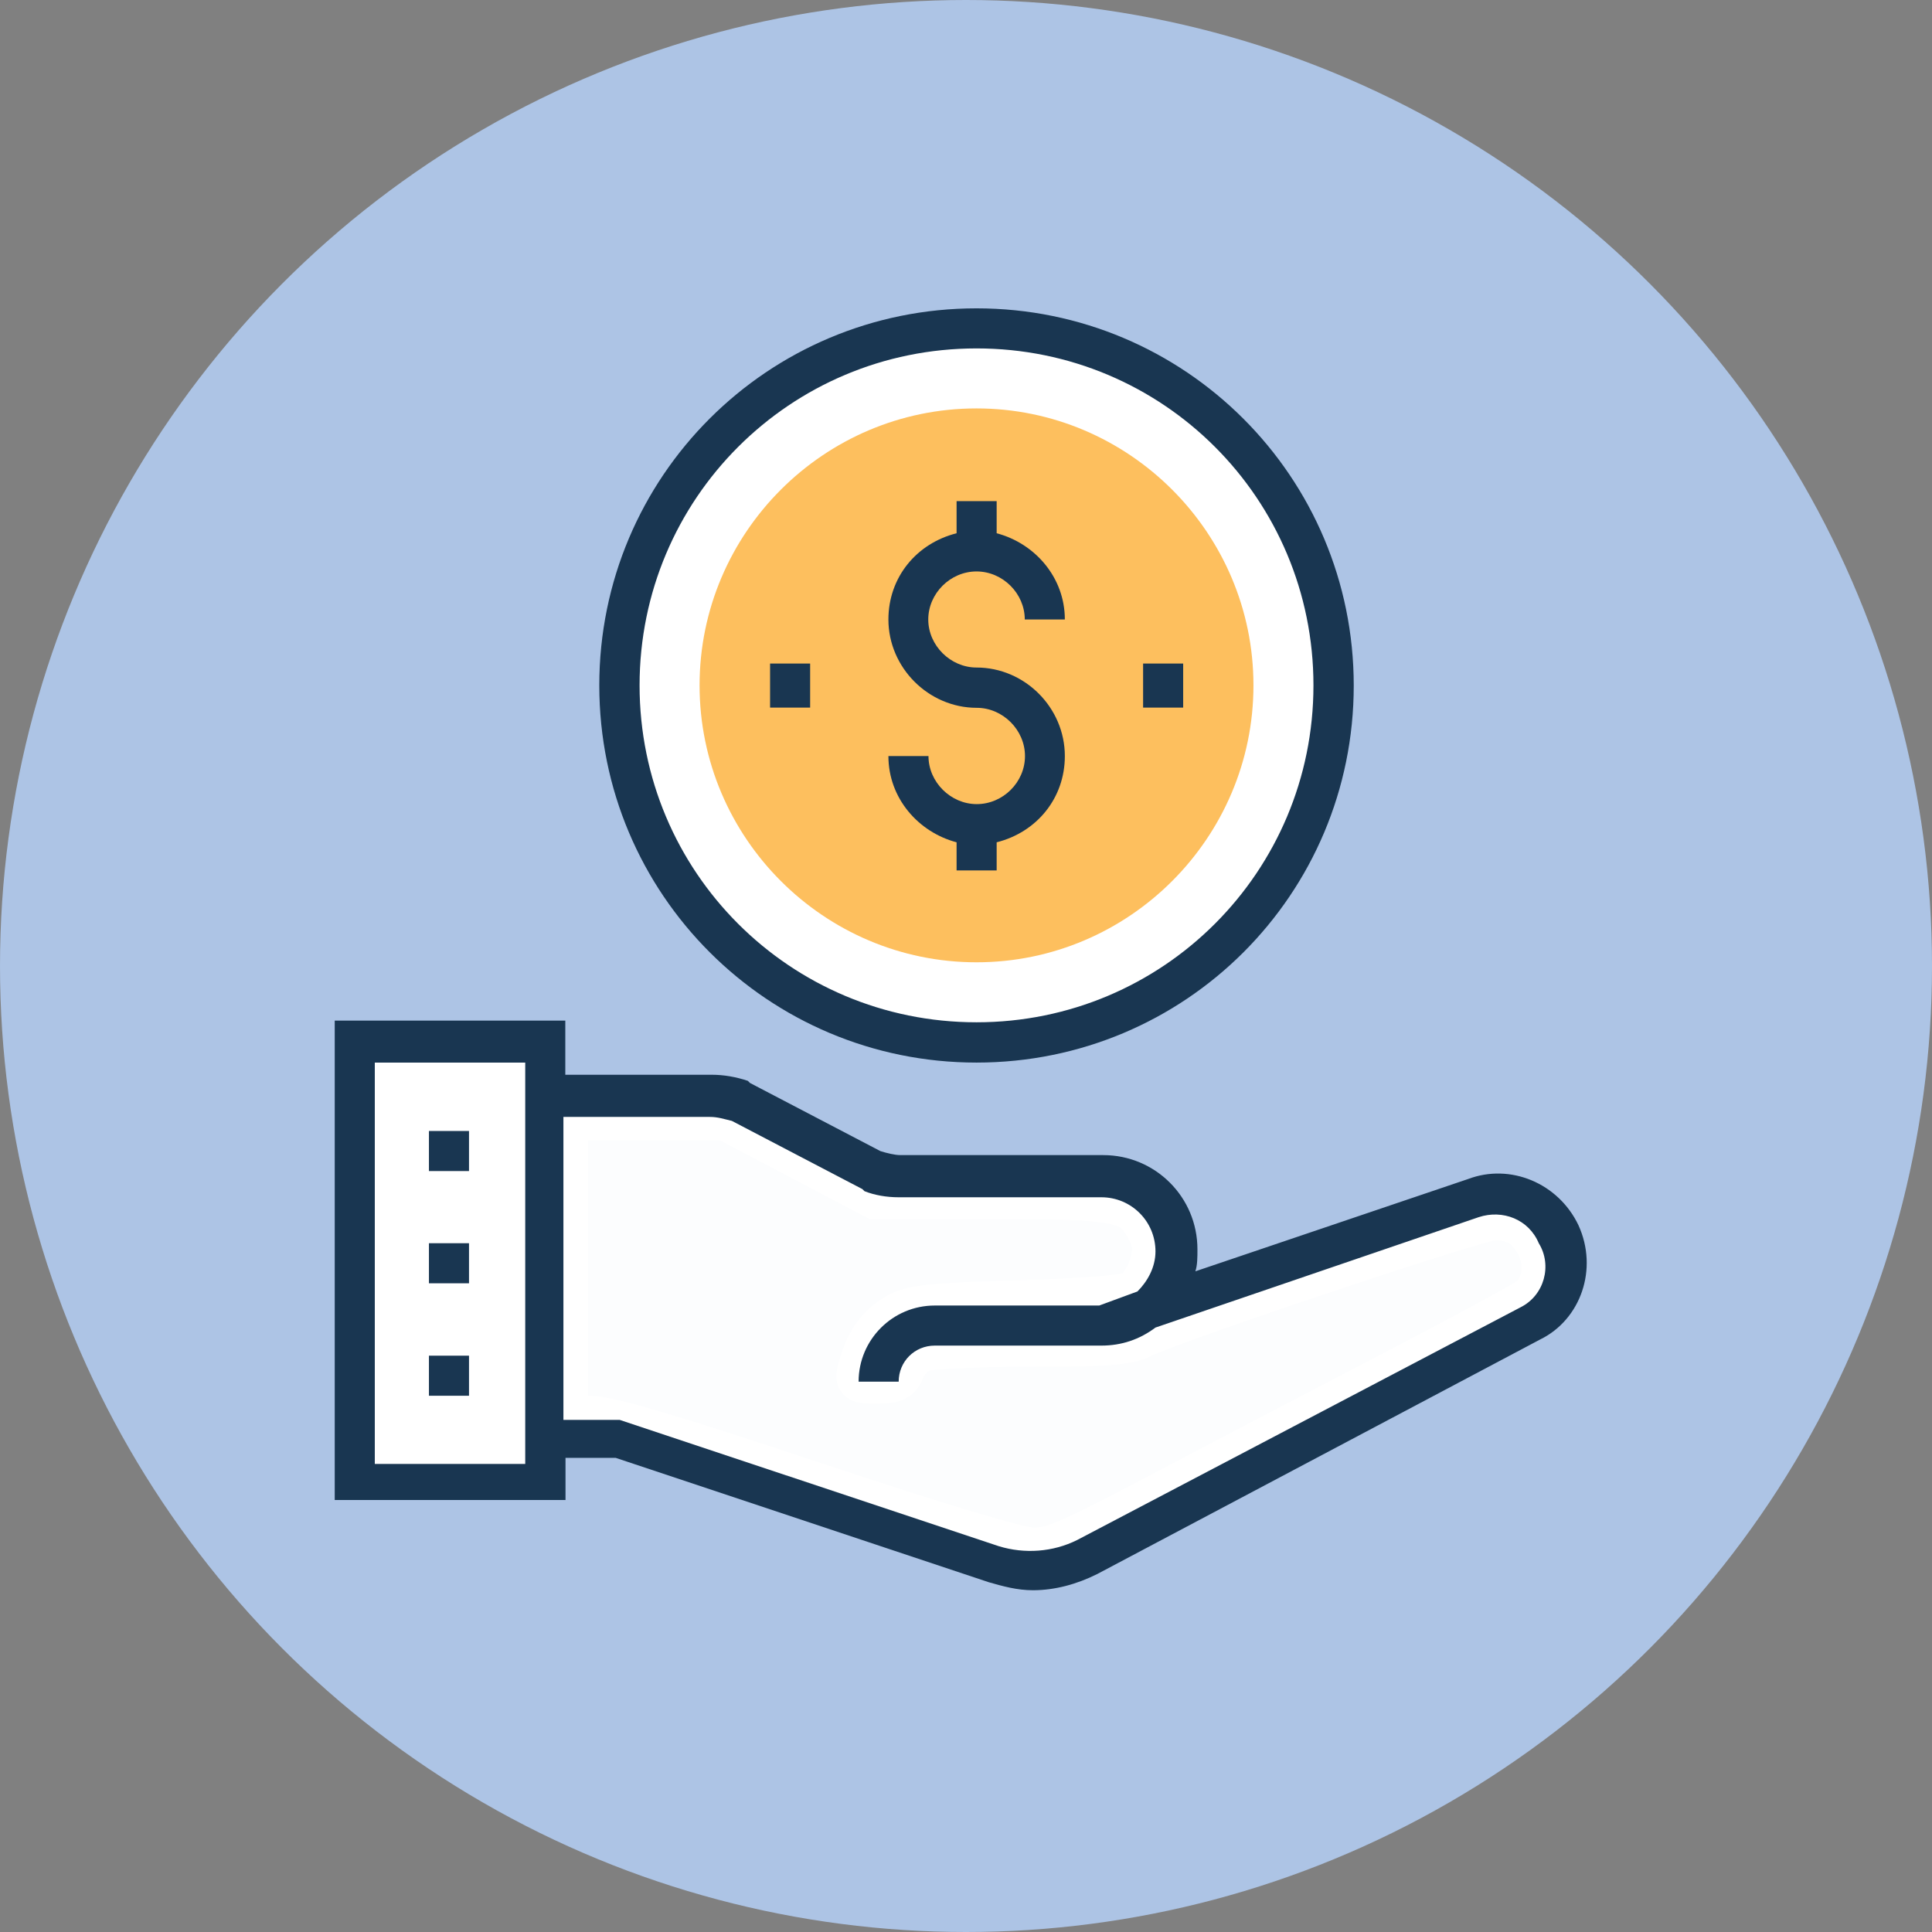
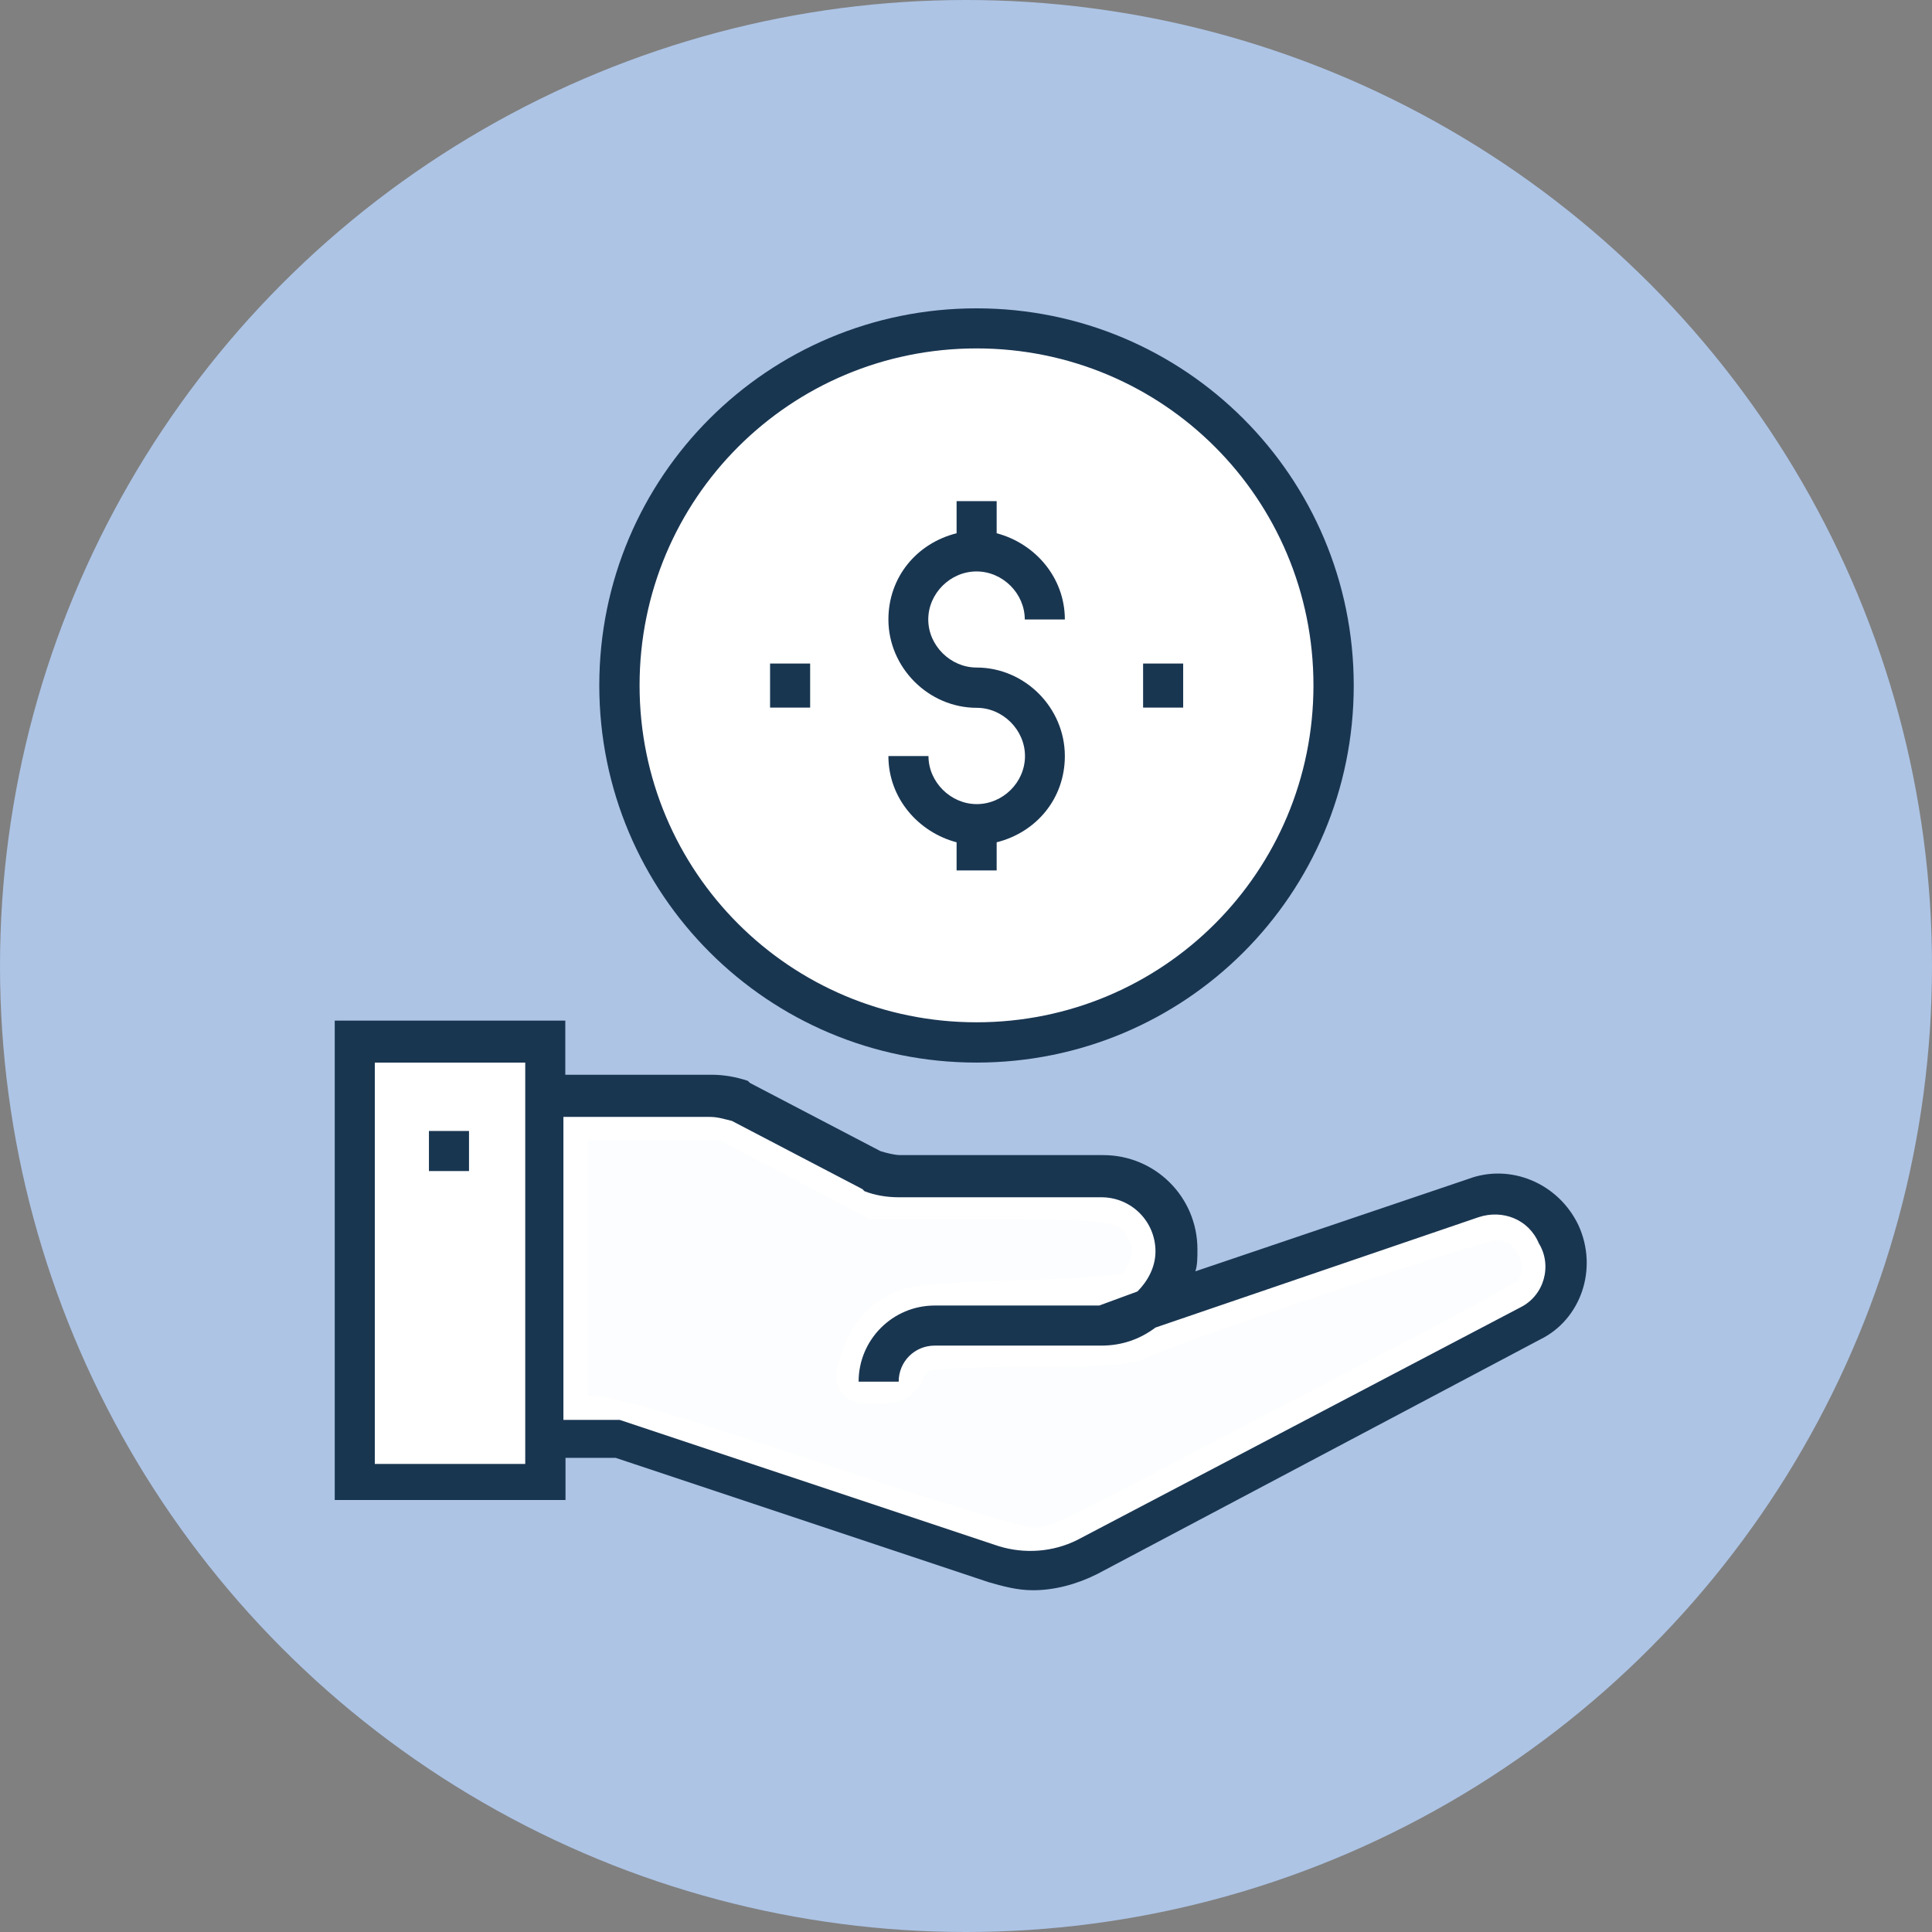
<svg xmlns="http://www.w3.org/2000/svg" xmlns:ns1="http://www.inkscape.org/namespaces/inkscape" xmlns:ns2="http://sodipodi.sourceforge.net/DTD/sodipodi-0.dtd" version="1.1" id="Layer_1" x="0px" y="0px" viewBox="0 0 433.98 433.98" xml:space="preserve" ns1:version="0.91 r13725" ns2:docname="coin.svg" width="433.98" height="433.98">
  <rect x="0" y="0" width="433.98" height="433.98" fill="#808080" stroke="none" />
  <defs id="defs59" />
  <ns2:namedview pagecolor="#ffffff" bordercolor="#666666" borderopacity="1" objecttolerance="10" gridtolerance="10" guidetolerance="10" ns1:pageopacity="0" ns1:pageshadow="2" ns1:window-width="1680" ns1:window-height="946" id="namedview57" showgrid="false" fit-margin-top="0" fit-margin-left="0" fit-margin-right="0" fit-margin-bottom="0" ns1:zoom="0.84496926" ns1:cx="274.11473" ns1:cy="198.49051" ns1:window-x="-8" ns1:window-y="-8" ns1:window-maximized="1" ns1:current-layer="Layer_1" />
  <circle style="fill:#afc6e9;fill-opacity:0.961" cx="216.99" cy="216.99" r="216.99" id="circle3" />
  <path style="opacity:1;fill:#ffffff;fill-opacity:0.961;stroke:#ffffff;stroke-width:10;stroke-linejoin:miter;stroke-miterlimit:4;stroke-dasharray:none;stroke-dashoffset:0;stroke-opacity:1" d="m 182.75,333.355 c -31.803,-10.589 -45.974,-14.778 -50.002,-14.782 l -5.622,-0.004 0,-33.729 0,-33.729 17.88,0 17.88,0 16.867,8.876 16.867,8.876 26.261,0 c 29.112,0 31.617,0.522 35.129,7.313 1.593,3.08 1.691,4.503 0.57,8.245 -0.745,2.487 -2.534,5.192 -3.976,6.01 -1.73,0.982 -10.466,1.71 -25.699,2.141 -18.709,0.529 -23.804,1.04 -26.913,2.698 -4.299,2.293 -6.978,5.84 -8.55,11.319 -1.059,3.694 -1.058,3.696 3.621,3.696 3.913,0 4.866,-0.489 5.814,-2.98 0.623,-1.639 2.509,-3.503 4.19,-4.142 1.681,-0.639 12.635,-1.162 24.341,-1.162 17.044,0 22.001,-0.371 24.885,-1.862 6.559,-3.392 75.742,-26.542 79.32,-26.542 4.804,0 7.723,1.776 9.928,6.039 2.139,4.136 1.436,9.385 -1.609,12.016 -1.102,0.953 -16.117,9.076 -33.366,18.051 -17.249,8.976 -35.623,18.573 -40.83,21.328 -29.582,15.649 -32.832,17.124 -37.707,17.113 -3.086,-0.007 -21.323,-5.481 -49.279,-14.789 z" id="path4199" ns1:connector-curvature="0" />
  <path style="fill:#ffffff" d="m 219.352,73.787 0,0 c -44.158,0 -80.21,36.053 -80.21,80.21 l 0,0 c 0,44.158 36.053,80.21 80.21,80.21 l 0,0 c 44.158,0 80.21,-36.053 80.21,-80.21 l 0,0 c 0.047,-44.158 -36.005,-80.21 -80.21,-80.21 z" id="path3" ns1:connector-curvature="0" />
  <path style="fill:#193651" d="m 219.352,238.685 c -46.845,0 -84.735,-37.843 -84.735,-84.735 0,-46.891 37.89,-84.688 84.735,-84.688 46.845,0 84.735,37.843 84.735,84.735 0,46.891 -37.843,84.688 -84.735,84.688 z m 0,-160.422 c -41.896,0 -75.686,33.791 -75.686,75.686 0,41.896 33.791,75.686 75.686,75.686 41.896,0 75.686,-33.79 75.686,-75.686 0,-41.896 -33.743,-75.687 -75.686,-75.687 z" id="path5" ns1:connector-curvature="0" />
-   <path style="fill:#fdbf5e" d="m 219.352,216.158 c -34.262,0 -62.208,-27.946 -62.208,-62.208 0,-34.262 27.946,-62.208 62.208,-62.208 34.262,0 62.208,27.946 62.208,62.208 0,34.262 -27.946,62.208 -62.208,62.208 z" id="path7" ns1:connector-curvature="0" />
+   <path style="fill:#fdbf5e" d="m 219.352,216.158 z" id="path7" ns1:connector-curvature="0" />
  <rect x="79.667" y="234.208" style="fill:#ffffff" width="42.792" height="98.685" id="rect9" />
  <g id="g11" transform="matrix(0.729,0,0,0.729,71.833,69.263)">
    <path style="fill:#193651" d="m 202.359,110.675 c -8.016,0 -14.869,-6.788 -14.869,-14.804 0,-8.016 6.788,-14.804 14.869,-14.804 8.081,0 14.869,6.788 14.869,14.804 l 12.347,0 c 0,-12.994 -9.244,-23.467 -21.01,-26.57 l 0,-9.891 -12.347,0 0,9.891 c -12.347,3.103 -21.01,13.576 -21.01,26.57 0,14.804 12.347,27.216 27.216,27.216 8.016,0 14.869,6.788 14.869,14.869 0,8.081 -6.788,14.804 -14.869,14.804 -8.016,0 -14.869,-6.788 -14.869,-14.804 l -12.347,0 c 0,12.994 9.244,23.467 21.01,26.57 l 0,8.663 12.347,0 0,-8.663 c 12.347,-3.103 21.01,-13.576 21.01,-26.57 0,-14.934 -12.347,-27.281 -27.216,-27.281 z" id="path13" ns1:connector-curvature="0" />
    <rect x="33.632" y="253.479" style="fill:#193651" width="12.347" height="12.347" id="rect15" />
-     <rect x="33.632" y="288.065" style="fill:#193651" width="12.347" height="12.347" id="rect17" />
-     <rect x="33.632" y="322.715" style="fill:#193651" width="12.347" height="12.347" id="rect19" />
    <rect x="253.688" y="109.446" style="fill:#193651" width="12.347" height="13.576" id="rect21" />
    <rect x="138.747" y="109.446" style="fill:#193651" width="12.347" height="13.576" id="rect23" />
    <path style="fill:#193651" d="m 387.83,282.505 c -6.206,-12.994 -21.01,-19.135 -34.004,-14.222 l -84.04,28.444 c 0.646,-1.875 0.646,-4.331 0.646,-6.788 0,-16.097 -12.994,-29.026 -29.026,-29.026 l -62.448,0 c -1.875,0 -4.331,-0.646 -6.206,-1.228 l -40.21,-21.01 -0.646,-0.646 c -3.685,-1.228 -7.434,-1.875 -11.119,-1.875 l -45.125,0 0,-16.679 -71.047,0 0,147.717 71.111,0 0,-12.994 15.451,0 115.006,38.335 c 4.331,1.228 8.663,2.457 13.576,2.457 6.788,0 13.576,-1.875 19.782,-4.978 l 136.598,-72.339 c 12.347,-6.077 17.907,-21.592 11.701,-35.168 z m -324.526,72.921 0,0.646 -46.351,0 0,-123.668 46.352,0 0,123.022 z m 306.618,-47.58 -136.598,71.693 c -7.434,3.685 -16.097,4.331 -24.113,1.875 l -116.816,-38.917 -17.325,0 0,-93.349 45.123,0 c 2.457,0 4.331,0.646 6.788,1.228 l 40.21,21.01 0.646,0.646 c 3.103,1.228 6.788,1.875 10.537,1.875 l 62.448,0 c 9.244,0 16.679,7.434 16.679,16.679 0,4.913 -2.457,9.244 -5.56,12.347 l -11.766,4.331 -50.683,0 c -12.994,0 -23.467,10.537 -23.467,23.467 l 12.347,0 c 0,-6.206 4.913,-11.119 11.119,-11.119 l 51.329,0 c 6.206,0 11.766,-1.875 16.679,-5.56 l 99.556,-34.004 c 7.434,-2.457 15.451,0.646 18.554,8.016 4.204,6.789 1.748,16.098 -5.687,19.782 z" id="path25" ns1:connector-curvature="0" />
  </g>
  <g id="g27" transform="translate(18.312,15.742)">
</g>
  <g id="g29" transform="translate(18.312,15.742)">
</g>
  <g id="g31" transform="translate(18.312,15.742)">
</g>
  <g id="g33" transform="translate(18.312,15.742)">
</g>
  <g id="g35" transform="translate(18.312,15.742)">
</g>
  <g id="g37" transform="translate(18.312,15.742)">
</g>
  <g id="g39" transform="translate(18.312,15.742)">
</g>
  <g id="g41" transform="translate(18.312,15.742)">
</g>
  <g id="g43" transform="translate(18.312,15.742)">
</g>
  <g id="g45" transform="translate(18.312,15.742)">
</g>
  <g id="g47" transform="translate(18.312,15.742)">
</g>
  <g id="g49" transform="translate(18.312,15.742)">
</g>
  <g id="g51" transform="translate(18.312,15.742)">
</g>
  <g id="g53" transform="translate(18.312,15.742)">
</g>
  <g id="g55" transform="translate(18.312,15.742)">
</g>
</svg>